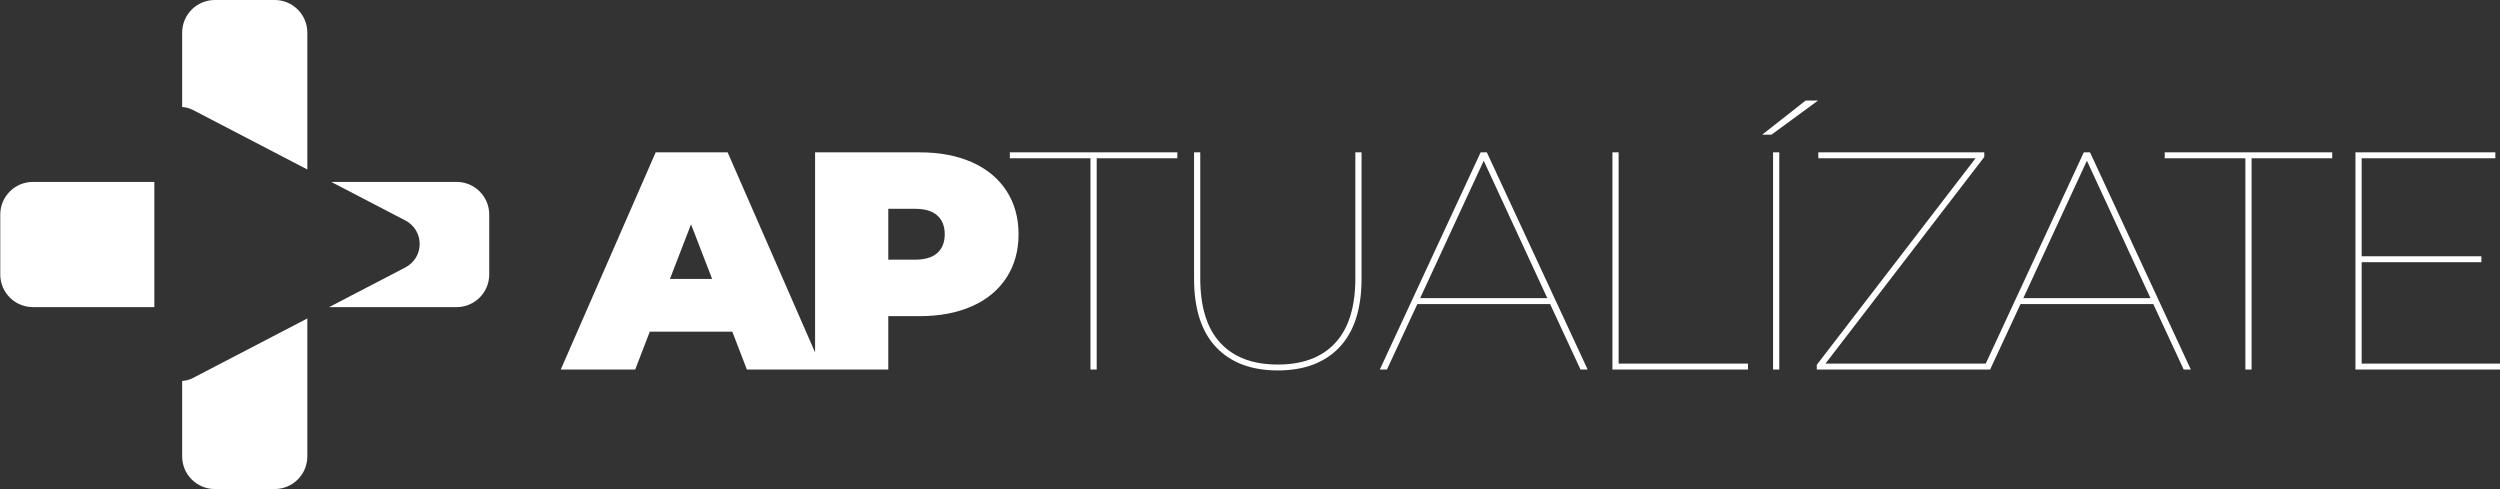
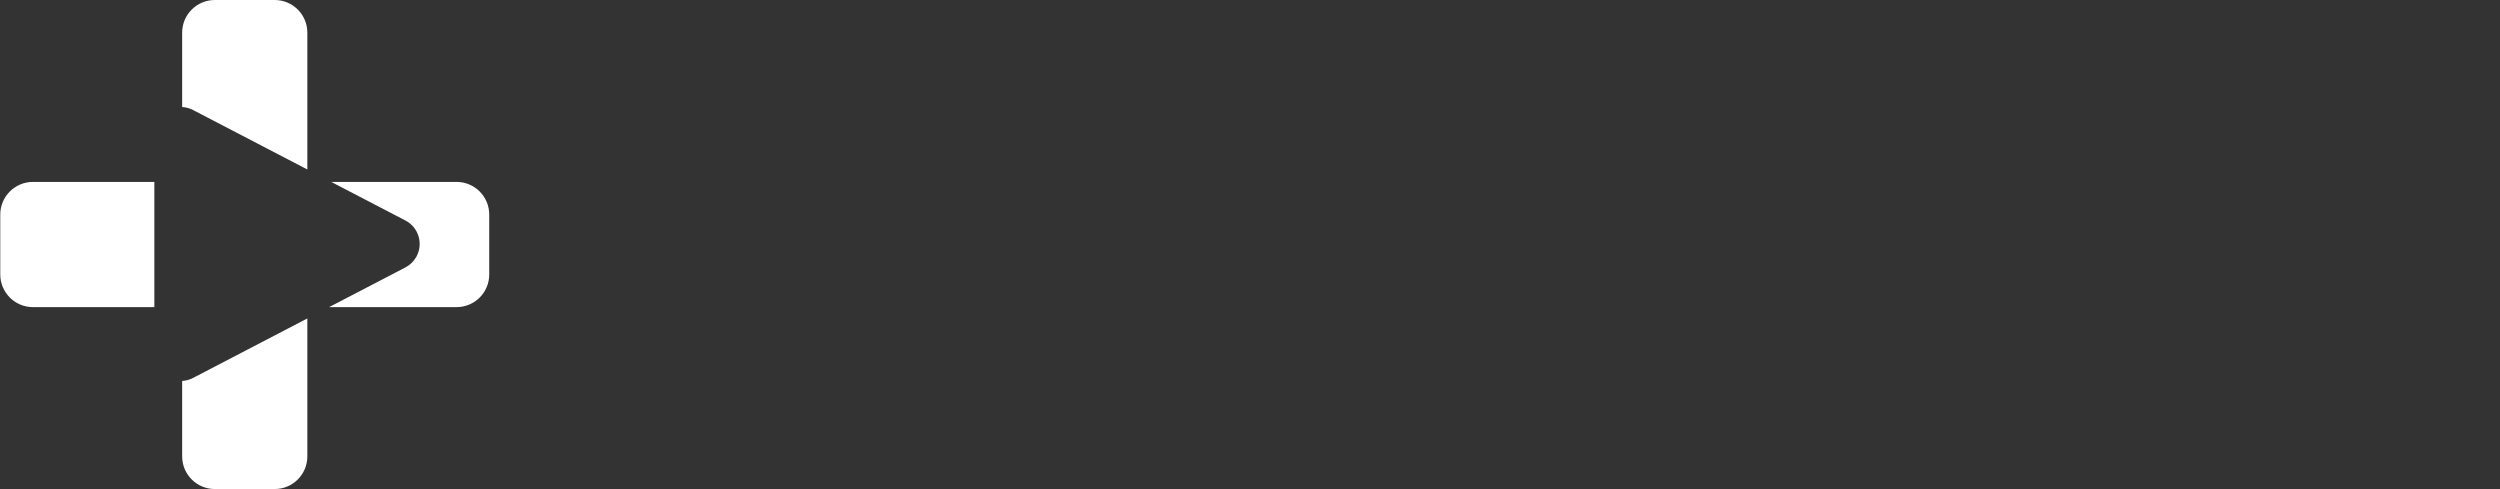
<svg xmlns="http://www.w3.org/2000/svg" width="547" height="107" viewBox="0 0 547 107">
  <rect x="0" y="0" width="547" height="107" fill="#333333" stroke="none" />
  <g fill="#FFF" fill-rule="evenodd" transform="translate(.06)">
-     <path fill-rule="nonzero" d="M138.924,80.847 L142.113,72.566 L160.166,72.566 L163.355,80.847 L179.915,80.847 L159.148,33.333 L143.403,33.333 L122.636,80.847 L138.924,80.847 Z M155.754,61.027 L146.525,61.027 L151.139,49.081 L155.754,61.027 Z M194.296,80.847 L194.296,69.172 L201.151,69.172 C205.539,69.172 209.362,68.448 212.62,67 C215.877,65.552 218.389,63.471 220.153,60.756 C221.918,58.041 222.8,54.873 222.8,51.253 C222.8,47.633 221.918,44.465 220.153,41.75 C218.389,39.035 215.877,36.954 212.62,35.505 C209.362,34.057 205.539,33.333 201.151,33.333 L201.151,33.333 L178.28,33.333 L178.28,80.847 L194.296,80.847 Z M200.133,56.819 L194.296,56.819 L194.296,45.687 L200.133,45.687 C202.304,45.687 203.933,46.173 205.019,47.146 C206.105,48.119 206.648,49.488 206.648,51.253 C206.648,53.018 206.105,54.387 205.019,55.359 C203.933,56.332 202.304,56.819 200.133,56.819 L200.133,56.819 Z M239.896,80.847 L239.896,34.623 L257.541,34.623 L257.541,33.333 L220.893,33.333 L220.893,34.623 L238.539,34.623 L238.539,80.847 L239.896,80.847 Z M279.524,81.051 C285.315,81.051 289.817,79.354 293.029,75.96 C296.241,72.566 297.847,67.566 297.847,60.959 L297.847,60.959 L297.847,33.333 L296.49,33.333 L296.49,60.891 C296.49,67.136 295.031,71.842 292.113,75.01 C289.194,78.177 284.998,79.761 279.524,79.761 C274.049,79.761 269.853,78.177 266.934,75.01 C264.016,71.842 262.557,67.136 262.557,60.891 L262.557,60.891 L262.557,33.333 L261.2,33.333 L261.2,60.959 C261.2,67.566 262.806,72.566 266.018,75.96 C269.231,79.354 273.732,81.051 279.524,81.051 Z M303.406,80.847 L310.057,66.525 L339.104,66.525 L345.755,80.847 L347.316,80.847 L325.259,33.333 L323.902,33.333 L301.845,80.847 L303.406,80.847 Z M338.493,65.235 L310.668,65.235 L324.58,35.166 L338.493,65.235 Z M382.396,80.847 L382.396,79.557 L354.096,79.557 L354.096,33.333 L352.739,33.333 L352.739,80.847 L382.396,80.847 Z M387.548,29.464 L397.728,21.998 L395.013,21.998 L385.512,29.464 L387.548,29.464 Z M389.244,80.847 L389.244,33.333 L387.887,33.333 L387.887,80.847 L389.244,80.847 Z M434.776,80.847 L434.776,79.557 L399.35,79.557 L434.098,34.352 L434.098,33.333 L397.79,33.333 L397.79,34.623 L432.198,34.623 L397.45,79.829 L397.45,80.847 L434.776,80.847 Z M435.381,80.847 L442.032,66.525 L471.079,66.525 L477.729,80.847 L479.29,80.847 L457.234,33.333 L455.877,33.333 L433.82,80.847 L435.381,80.847 Z M470.468,65.235 L442.643,65.235 L456.555,35.166 L470.468,65.235 Z M492.586,80.847 L492.586,34.623 L510.231,34.623 L510.231,33.333 L473.584,33.333 L473.584,34.623 L491.229,34.623 L491.229,80.847 L492.586,80.847 Z M546.941,80.847 L546.941,79.557 L516.672,79.557 L516.672,57.362 L542.869,57.362 L542.869,56.072 L516.672,56.072 L516.672,34.623 L545.923,34.623 L545.923,33.333 L515.315,33.333 L515.315,80.847 L546.941,80.847 Z" />
    <path d="M67.186,69.676 L67.186,99.858 C67.186,103.802 63.989,107 60.044,107 L46.939,107 C42.994,107 39.797,103.802 39.797,99.858 L39.796,83.347 C40.597,83.305 41.403,83.095 42.161,82.701 L42.161,82.701 L67.186,69.676 Z M72.416,39.803 L99.841,39.803 C103.786,39.803 106.983,43.001 106.983,46.945 L106.983,60.055 C106.983,63.999 103.786,67.197 99.841,67.197 L71.95,67.196 L88.651,58.506 C89.623,58 90.43,57.229 90.979,56.285 L91.111,56.046 C92.584,53.213 91.483,49.722 88.65,48.249 L88.65,48.249 L72.416,39.803 Z M33.71,67.196 L7.142,67.197 C3.198,67.197 1.98951966e-13,63.999 1.98951966e-13,60.055 L1.98951966e-13,46.945 C1.98951966e-13,43.001 3.198,39.803 7.142,39.803 L33.71,39.803 L33.71,67.196 Z M60.044,0 C63.989,-4.22782035e-15 67.186,3.198 67.186,7.142 L67.186,37.082 L42.16,24.063 C41.427,23.682 40.623,23.463 39.801,23.419 L39.796,23.418 L39.797,7.142 C39.797,3.198 42.994,7.24559936e-16 46.939,0 L60.044,0 Z" />
  </g>
</svg>